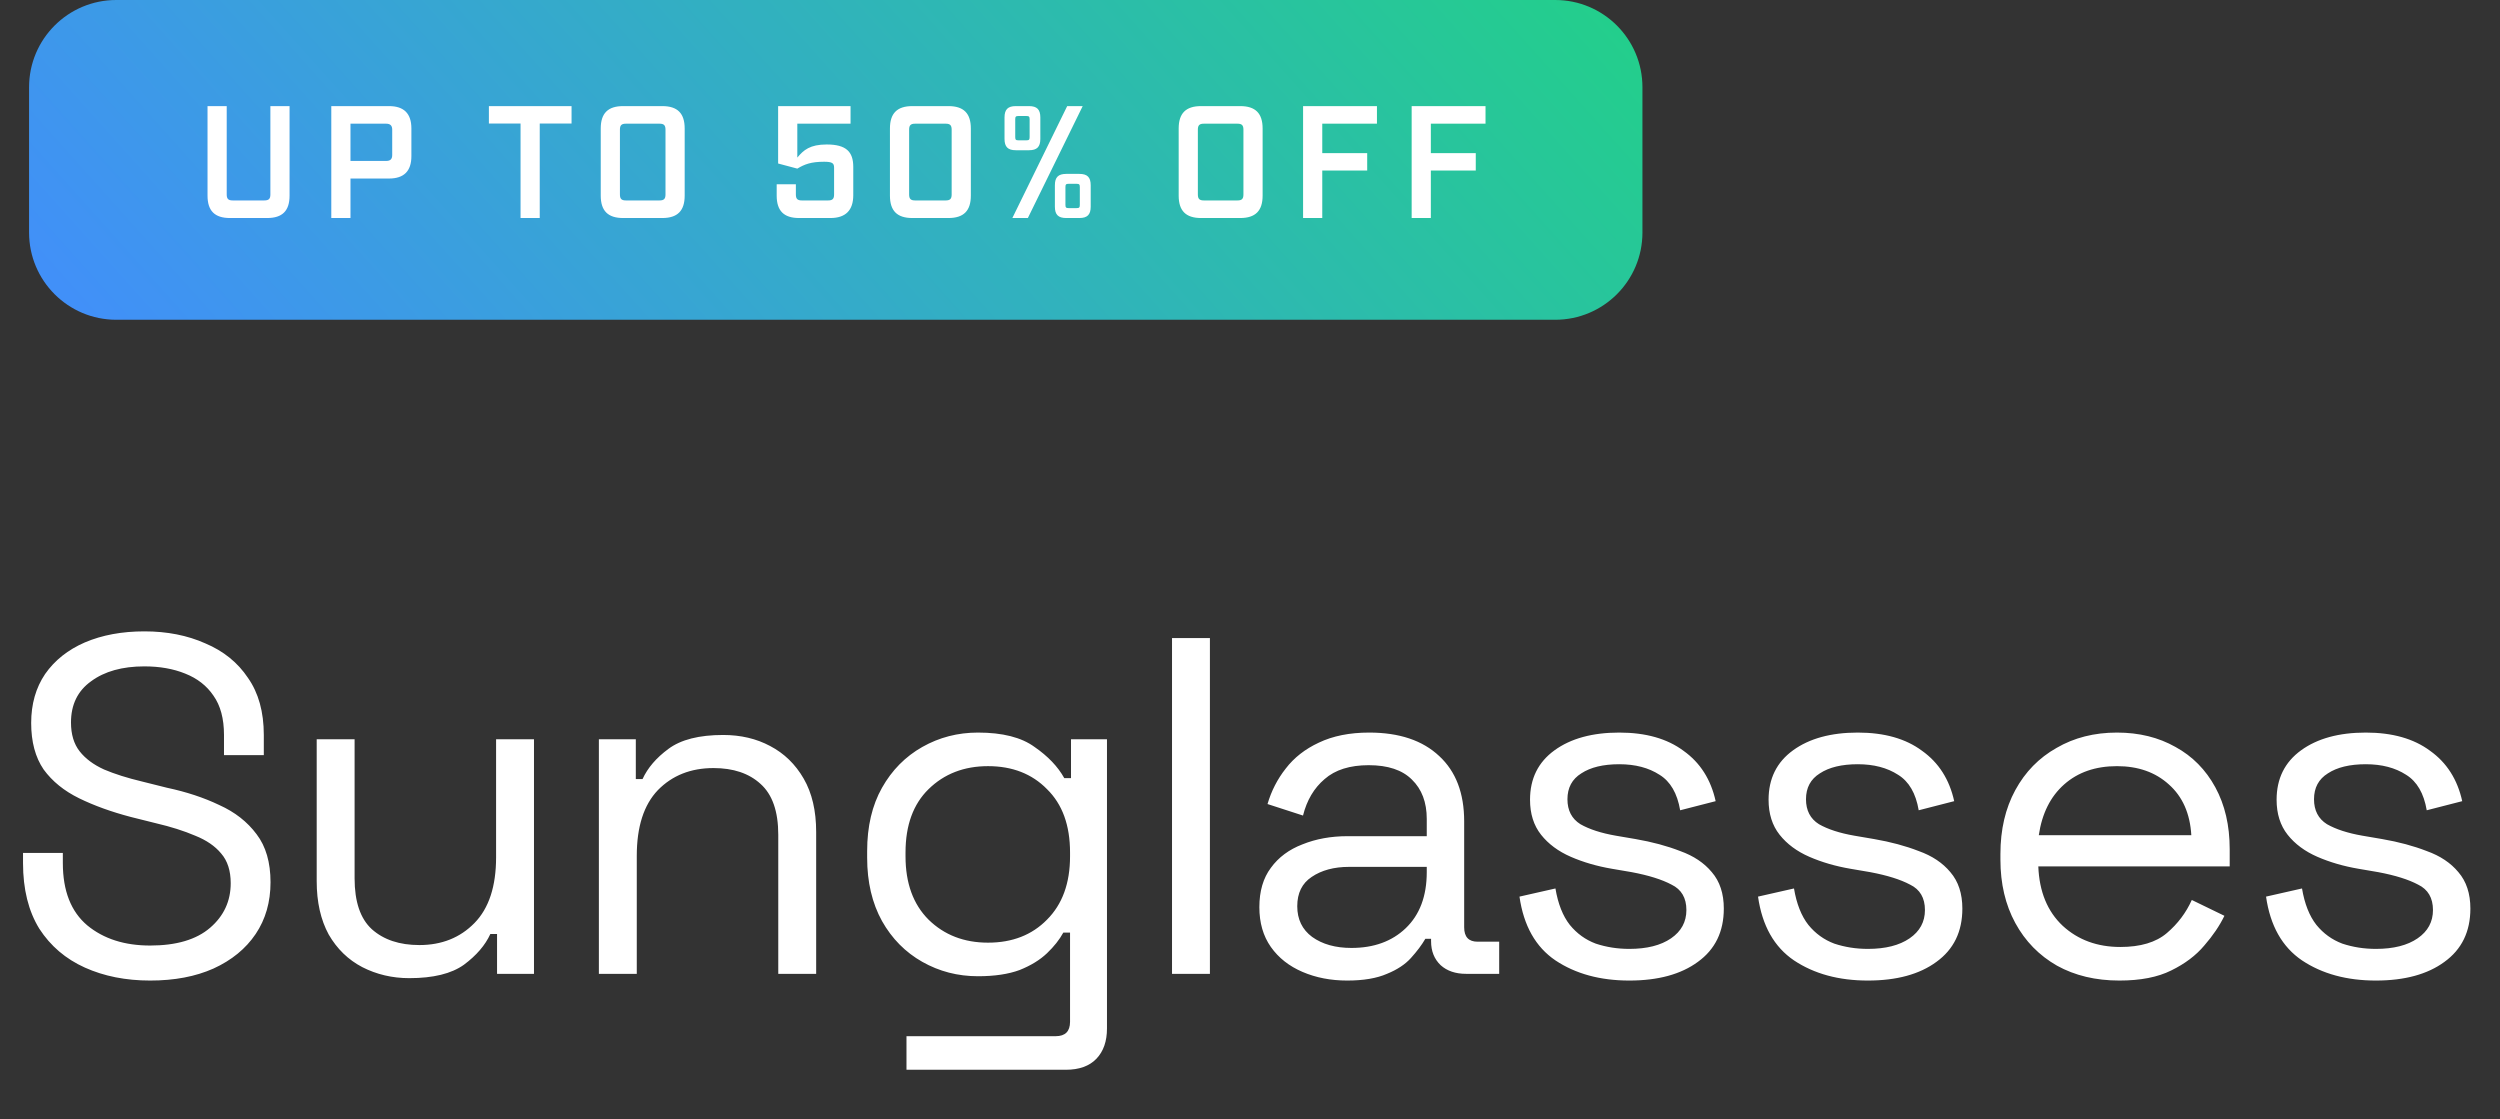
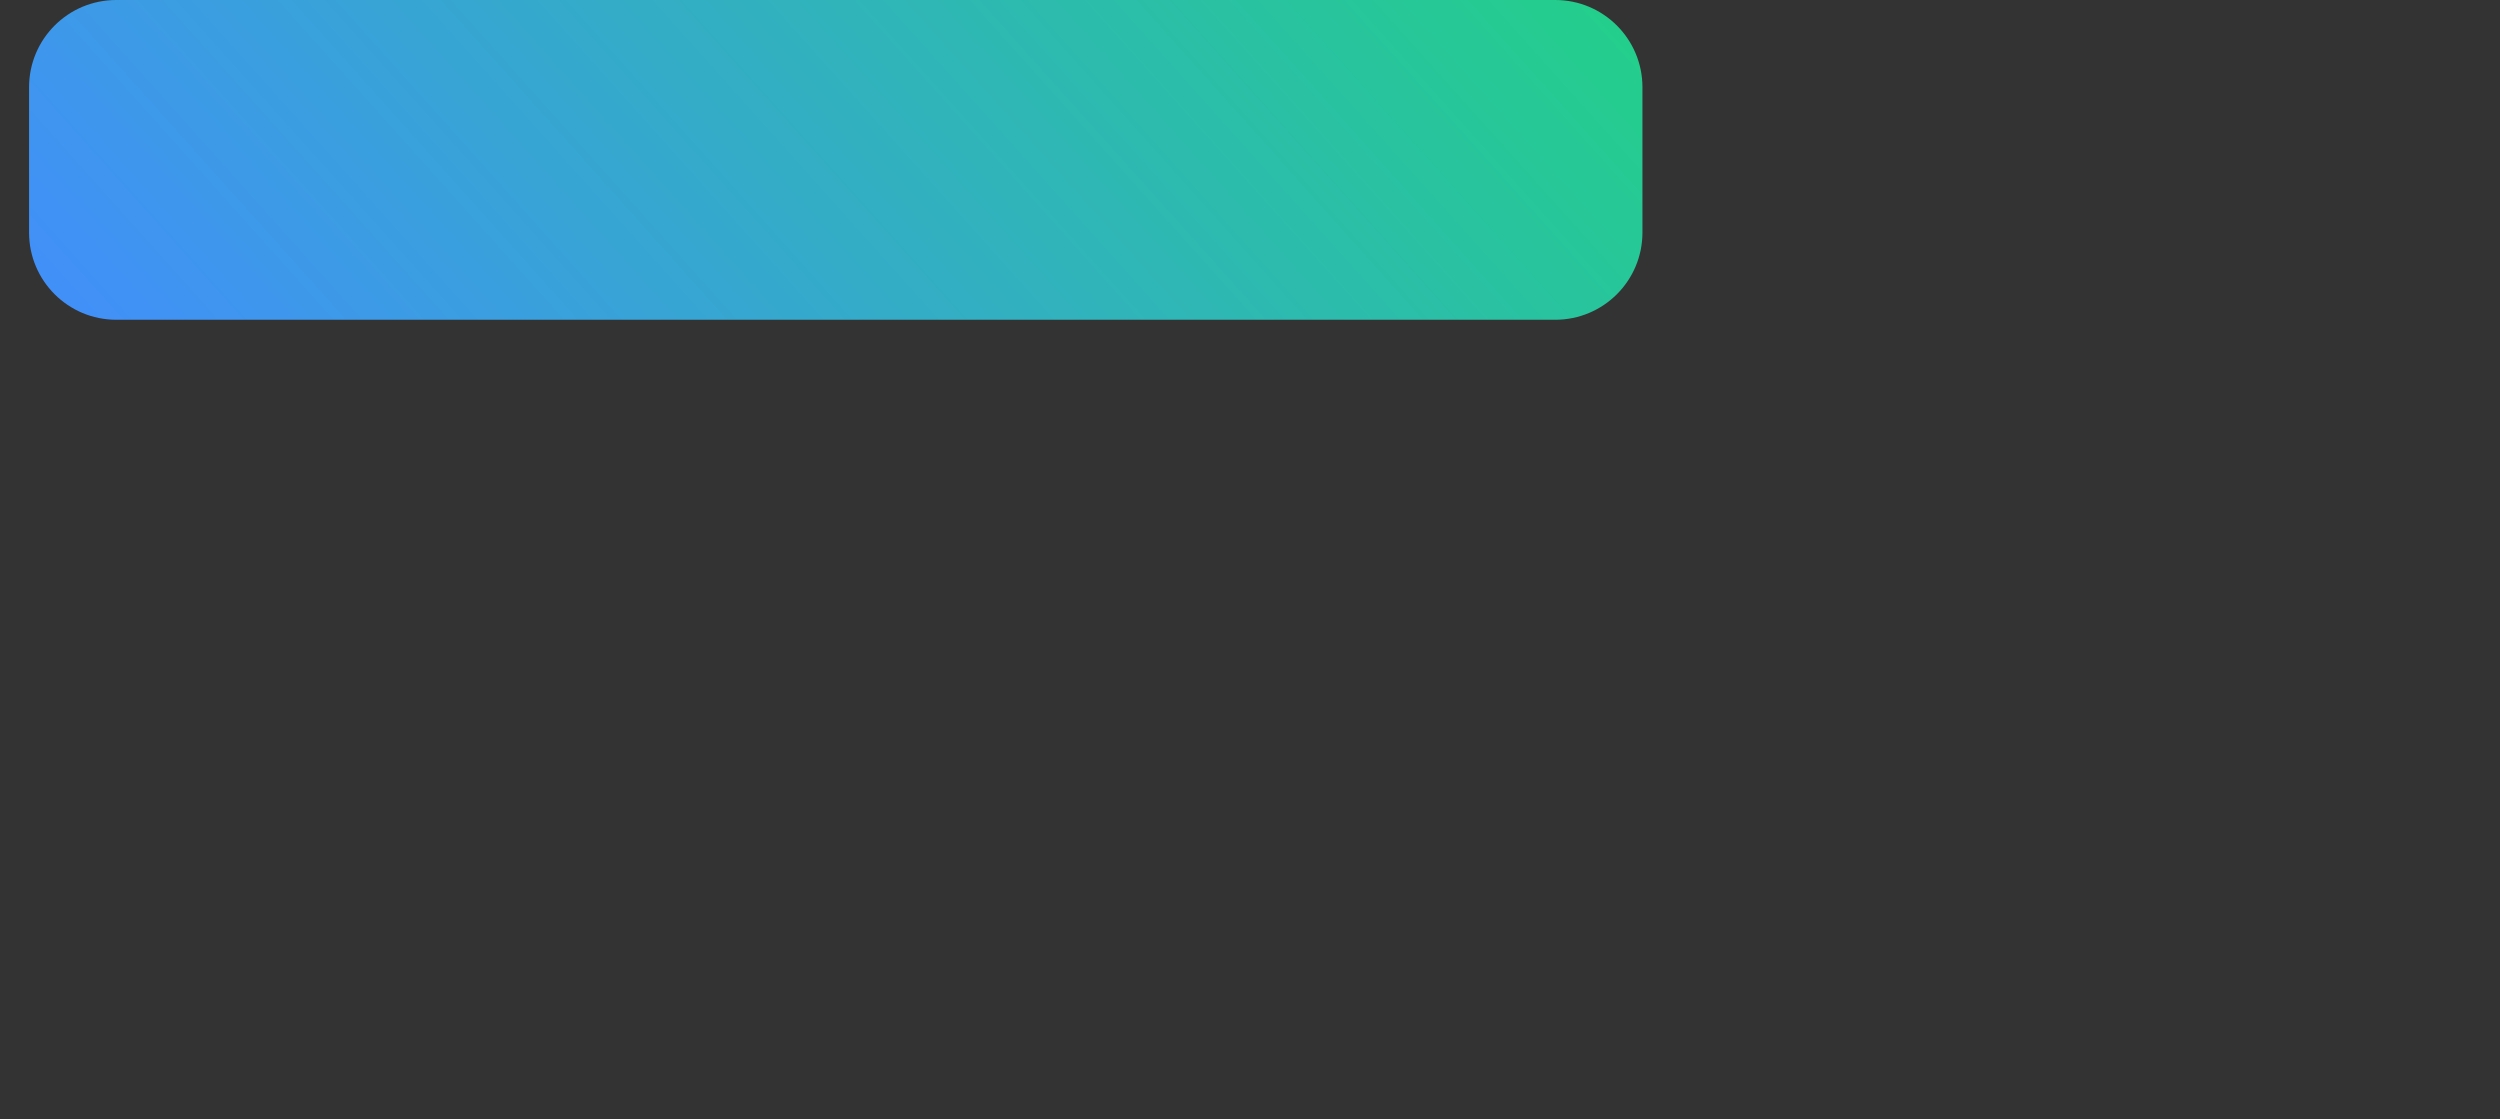
<svg xmlns="http://www.w3.org/2000/svg" width="172" height="77" viewBox="0 0 172 77" fill="none">
  <rect x="0" y="0" width="172" height="77" fill="#333333" stroke="none" />
-   <path d="M10.329 67.462C8.657 67.462 7.161 67.165 5.841 66.571C4.521 65.977 3.476 65.086 2.706 63.898C1.958 62.688 1.584 61.181 1.584 59.377V58.684H4.323V59.377C4.323 61.291 4.884 62.721 6.006 63.667C7.128 64.591 8.569 65.053 10.329 65.053C12.133 65.053 13.508 64.646 14.454 63.832C15.4 63.018 15.873 61.995 15.873 60.763C15.873 59.905 15.653 59.223 15.213 58.717C14.795 58.211 14.201 57.804 13.431 57.496C12.661 57.166 11.759 56.88 10.725 56.638L9.009 56.209C7.667 55.857 6.479 55.428 5.445 54.922C4.411 54.416 3.597 53.756 3.003 52.942C2.431 52.106 2.145 51.039 2.145 49.741C2.145 48.443 2.464 47.321 3.102 46.375C3.762 45.429 4.675 44.703 5.841 44.197C7.029 43.691 8.393 43.438 9.933 43.438C11.495 43.438 12.892 43.713 14.124 44.263C15.378 44.791 16.357 45.583 17.061 46.639C17.787 47.673 18.15 48.982 18.15 50.566V51.952H15.411V50.566C15.411 49.444 15.169 48.542 14.685 47.86C14.223 47.178 13.574 46.672 12.738 46.342C11.924 46.012 10.989 45.847 9.933 45.847C8.415 45.847 7.194 46.188 6.27 46.87C5.346 47.53 4.884 48.476 4.884 49.708C4.884 50.522 5.082 51.182 5.478 51.688C5.874 52.194 6.435 52.612 7.161 52.942C7.887 53.25 8.756 53.525 9.768 53.767L11.484 54.196C12.826 54.482 14.025 54.878 15.081 55.384C16.159 55.868 17.017 56.539 17.655 57.397C18.293 58.233 18.612 59.333 18.612 60.697C18.612 62.061 18.271 63.249 17.589 64.261C16.907 65.273 15.939 66.065 14.685 66.637C13.453 67.187 12.001 67.462 10.329 67.462ZM28.158 67.297C26.992 67.297 25.914 67.044 24.924 66.538C23.956 66.032 23.186 65.284 22.614 64.294C22.064 63.282 21.789 62.061 21.789 60.631V50.863H24.396V60.433C24.396 62.039 24.792 63.205 25.584 63.931C26.398 64.657 27.487 65.02 28.851 65.02C30.391 65.02 31.656 64.514 32.646 63.502C33.636 62.49 34.131 60.983 34.131 58.981V50.863H36.738V67H34.197V64.261H33.735C33.383 65.031 32.778 65.735 31.92 66.373C31.062 66.989 29.808 67.297 28.158 67.297ZM41.203 67V50.863H43.744V53.602H44.206C44.558 52.832 45.152 52.139 45.988 51.523C46.846 50.885 48.1 50.566 49.75 50.566C50.96 50.566 52.038 50.819 52.984 51.325C53.952 51.831 54.722 52.579 55.294 53.569C55.866 54.559 56.152 55.78 56.152 57.232V67H53.545V57.43C53.545 55.824 53.138 54.658 52.324 53.932C51.532 53.206 50.454 52.843 49.09 52.843C47.528 52.843 46.252 53.349 45.262 54.361C44.294 55.373 43.81 56.88 43.81 58.882V67H41.203ZM59.66 59.014V58.552C59.66 56.858 60.001 55.406 60.683 54.196C61.365 52.986 62.289 52.051 63.455 51.391C64.621 50.731 65.897 50.401 67.283 50.401C68.977 50.401 70.275 50.731 71.177 51.391C72.101 52.029 72.783 52.744 73.223 53.536H73.685V50.863H76.16V70.762C76.16 71.642 75.918 72.335 75.434 72.841C74.95 73.347 74.246 73.6 73.322 73.6H62.366V71.29H72.629C73.289 71.29 73.619 70.96 73.619 70.3V64.162H73.157C72.893 64.646 72.519 65.119 72.035 65.581C71.551 66.043 70.924 66.428 70.154 66.736C69.384 67.022 68.427 67.165 67.283 67.165C65.897 67.165 64.621 66.835 63.455 66.175C62.289 65.515 61.365 64.58 60.683 63.37C60.001 62.138 59.66 60.686 59.66 59.014ZM67.976 64.855C69.648 64.855 71.001 64.327 72.035 63.271C73.091 62.215 73.619 60.763 73.619 58.915V58.651C73.619 56.781 73.091 55.329 72.035 54.295C71.001 53.239 69.648 52.711 67.976 52.711C66.326 52.711 64.962 53.239 63.884 54.295C62.828 55.329 62.3 56.781 62.3 58.651V58.915C62.3 60.763 62.828 62.215 63.884 63.271C64.962 64.327 66.326 64.855 67.976 64.855ZM80.635 67V43.9H83.242V67H80.635ZM92.683 67.462C91.561 67.462 90.538 67.264 89.614 66.868C88.69 66.472 87.964 65.9 87.436 65.152C86.908 64.404 86.644 63.491 86.644 62.413C86.644 61.313 86.908 60.411 87.436 59.707C87.964 58.981 88.69 58.442 89.614 58.09C90.538 57.716 91.572 57.529 92.716 57.529H98.161V56.341C98.161 55.197 97.82 54.295 97.138 53.635C96.478 52.975 95.488 52.645 94.168 52.645C92.87 52.645 91.858 52.964 91.132 53.602C90.406 54.218 89.911 55.054 89.647 56.11L87.205 55.318C87.469 54.416 87.887 53.602 88.459 52.876C89.031 52.128 89.79 51.534 90.736 51.094C91.704 50.632 92.859 50.401 94.201 50.401C96.269 50.401 97.875 50.94 99.019 52.018C100.163 53.074 100.735 54.57 100.735 56.506V63.799C100.735 64.459 101.043 64.789 101.659 64.789H103.144V67H100.867C100.141 67 99.558 66.802 99.118 66.406C98.678 65.988 98.458 65.438 98.458 64.756V64.591H98.062C97.82 65.009 97.49 65.449 97.072 65.911C96.676 66.351 96.126 66.714 95.422 67C94.718 67.308 93.805 67.462 92.683 67.462ZM92.98 65.218C94.52 65.218 95.763 64.767 96.709 63.865C97.677 62.941 98.161 61.654 98.161 60.004V59.641H92.815C91.781 59.641 90.923 59.872 90.241 60.334C89.581 60.774 89.251 61.445 89.251 62.347C89.251 63.249 89.592 63.953 90.274 64.459C90.978 64.965 91.88 65.218 92.98 65.218ZM112.097 67.462C110.095 67.462 108.401 67 107.015 66.076C105.651 65.152 104.826 63.689 104.54 61.687L107.015 61.126C107.191 62.182 107.521 63.018 108.005 63.634C108.489 64.228 109.083 64.657 109.787 64.921C110.513 65.163 111.283 65.284 112.097 65.284C113.307 65.284 114.264 65.042 114.968 64.558C115.672 64.074 116.024 63.425 116.024 62.611C116.024 61.775 115.683 61.192 115.001 60.862C114.341 60.51 113.428 60.224 112.262 60.004L110.909 59.773C109.875 59.597 108.929 59.322 108.071 58.948C107.213 58.574 106.531 58.068 106.025 57.43C105.519 56.792 105.266 55.989 105.266 55.021C105.266 53.569 105.827 52.436 106.949 51.622C108.071 50.808 109.556 50.401 111.404 50.401C113.23 50.401 114.704 50.819 115.826 51.655C116.97 52.469 117.707 53.624 118.037 55.12L115.595 55.747C115.397 54.581 114.924 53.767 114.176 53.305C113.428 52.821 112.504 52.579 111.404 52.579C110.304 52.579 109.435 52.788 108.797 53.206C108.159 53.602 107.84 54.196 107.84 54.988C107.84 55.758 108.137 56.33 108.731 56.704C109.347 57.056 110.161 57.32 111.173 57.496L112.526 57.727C113.67 57.925 114.693 58.2 115.595 58.552C116.519 58.882 117.245 59.366 117.773 60.004C118.323 60.642 118.598 61.478 118.598 62.512C118.598 64.096 118.004 65.317 116.816 66.175C115.65 67.033 114.077 67.462 112.097 67.462ZM128.509 67.462C126.507 67.462 124.813 67 123.427 66.076C122.063 65.152 121.238 63.689 120.952 61.687L123.427 61.126C123.603 62.182 123.933 63.018 124.417 63.634C124.901 64.228 125.495 64.657 126.199 64.921C126.925 65.163 127.695 65.284 128.509 65.284C129.719 65.284 130.676 65.042 131.38 64.558C132.084 64.074 132.436 63.425 132.436 62.611C132.436 61.775 132.095 61.192 131.413 60.862C130.753 60.51 129.84 60.224 128.674 60.004L127.321 59.773C126.287 59.597 125.341 59.322 124.483 58.948C123.625 58.574 122.943 58.068 122.437 57.43C121.931 56.792 121.678 55.989 121.678 55.021C121.678 53.569 122.239 52.436 123.361 51.622C124.483 50.808 125.968 50.401 127.816 50.401C129.642 50.401 131.116 50.819 132.238 51.655C133.382 52.469 134.119 53.624 134.449 55.12L132.007 55.747C131.809 54.581 131.336 53.767 130.588 53.305C129.84 52.821 128.916 52.579 127.816 52.579C126.716 52.579 125.847 52.788 125.209 53.206C124.571 53.602 124.252 54.196 124.252 54.988C124.252 55.758 124.549 56.33 125.143 56.704C125.759 57.056 126.573 57.32 127.585 57.496L128.938 57.727C130.082 57.925 131.105 58.2 132.007 58.552C132.931 58.882 133.657 59.366 134.185 60.004C134.735 60.642 135.01 61.478 135.01 62.512C135.01 64.096 134.416 65.317 133.228 66.175C132.062 67.033 130.489 67.462 128.509 67.462ZM145.813 67.462C144.185 67.462 142.755 67.121 141.523 66.439C140.291 65.735 139.334 64.756 138.652 63.502C137.97 62.248 137.629 60.796 137.629 59.146V58.75C137.629 57.078 137.97 55.615 138.652 54.361C139.334 53.107 140.28 52.139 141.49 51.457C142.7 50.753 144.086 50.401 145.648 50.401C147.166 50.401 148.508 50.731 149.674 51.391C150.84 52.029 151.753 52.953 152.413 54.163C153.073 55.373 153.403 56.792 153.403 58.42V59.608H140.236C140.302 61.346 140.863 62.71 141.919 63.7C142.975 64.668 144.295 65.152 145.879 65.152C147.265 65.152 148.332 64.833 149.08 64.195C149.828 63.557 150.4 62.798 150.796 61.918L153.04 63.007C152.71 63.689 152.248 64.371 151.654 65.053C151.082 65.735 150.323 66.307 149.377 66.769C148.453 67.231 147.265 67.462 145.813 67.462ZM140.269 57.463H150.763C150.675 55.967 150.158 54.801 149.212 53.965C148.288 53.129 147.1 52.711 145.648 52.711C144.174 52.711 142.964 53.129 142.018 53.965C141.072 54.801 140.489 55.967 140.269 57.463ZM163.461 67.462C161.459 67.462 159.765 67 158.379 66.076C157.015 65.152 156.19 63.689 155.904 61.687L158.379 61.126C158.555 62.182 158.885 63.018 159.369 63.634C159.853 64.228 160.447 64.657 161.151 64.921C161.877 65.163 162.647 65.284 163.461 65.284C164.671 65.284 165.628 65.042 166.332 64.558C167.036 64.074 167.388 63.425 167.388 62.611C167.388 61.775 167.047 61.192 166.365 60.862C165.705 60.51 164.792 60.224 163.626 60.004L162.273 59.773C161.239 59.597 160.293 59.322 159.435 58.948C158.577 58.574 157.895 58.068 157.389 57.43C156.883 56.792 156.63 55.989 156.63 55.021C156.63 53.569 157.191 52.436 158.313 51.622C159.435 50.808 160.92 50.401 162.768 50.401C164.594 50.401 166.068 50.819 167.19 51.655C168.334 52.469 169.071 53.624 169.401 55.12L166.959 55.747C166.761 54.581 166.288 53.767 165.54 53.305C164.792 52.821 163.868 52.579 162.768 52.579C161.668 52.579 160.799 52.788 160.161 53.206C159.523 53.602 159.204 54.196 159.204 54.988C159.204 55.758 159.501 56.33 160.095 56.704C160.711 57.056 161.525 57.32 162.537 57.496L163.89 57.727C165.034 57.925 166.057 58.2 166.959 58.552C167.883 58.882 168.609 59.366 169.137 60.004C169.687 60.642 169.962 61.478 169.962 62.512C169.962 64.096 169.368 65.317 168.18 66.175C167.014 67.033 165.441 67.462 163.461 67.462Z" fill="white" />
  <path d="M2 6C2 2.686 4.686 0 8 0H107C110.314 0 113 2.686 113 6V16C113 19.314 110.314 22 107 22H8C4.686 22 2 19.314 2 16V6Z" fill="url(#paint0_linear_40_235)" />
-   <path d="M19.922 7.3H18.602V13.383C18.602 13.68 18.491 13.79 18.183 13.79H16.006C15.709 13.79 15.598 13.68 15.598 13.383V7.3H14.278V13.46C14.278 14.505 14.774 15 15.819 15H18.381C19.427 15 19.922 14.505 19.922 13.46V7.3ZM22.793 7.3V15H24.113V12.283H26.764C27.787 12.283 28.304 11.777 28.304 10.743V8.84C28.304 7.806 27.787 7.3 26.764 7.3H22.793ZM24.113 11.073V8.51H26.566C26.852 8.51 26.984 8.642 26.984 8.917V10.666C26.984 10.952 26.852 11.073 26.566 11.073H24.113ZM39.323 8.499V7.3H33.636V8.499H35.814V15H37.134V8.499H39.323ZM45.566 15C46.611 15 47.106 14.505 47.106 13.46V8.84C47.106 7.795 46.611 7.3 45.566 7.3H42.871C41.826 7.3 41.331 7.795 41.331 8.84V13.46C41.331 14.505 41.826 15 42.871 15H45.566ZM42.651 8.917C42.651 8.62 42.761 8.51 43.058 8.51H45.379C45.676 8.51 45.786 8.62 45.786 8.917V13.383C45.786 13.68 45.676 13.79 45.379 13.79H43.058C42.761 13.79 42.651 13.68 42.651 13.383V8.917ZM54.855 8.51H58.518V7.3H53.535V11.249L54.855 11.601C55.35 11.304 55.79 11.128 56.703 11.128C57.275 11.128 57.385 11.238 57.385 11.535V13.383C57.385 13.68 57.275 13.79 56.978 13.79H55.163C54.866 13.79 54.756 13.68 54.756 13.383V12.679H53.436V13.46C53.436 14.505 53.931 15 54.976 15H57.132C58.177 15 58.705 14.472 58.705 13.427V11.48C58.705 10.435 58.21 9.94 56.879 9.94C55.724 9.94 55.284 10.325 54.855 10.842V8.51ZM65.254 15C66.299 15 66.794 14.505 66.794 13.46V8.84C66.794 7.795 66.299 7.3 65.254 7.3H62.768C61.723 7.3 61.228 7.795 61.228 8.84V13.46C61.228 14.505 61.723 15 62.768 15H65.254ZM62.548 8.917C62.548 8.62 62.658 8.51 62.955 8.51H65.067C65.364 8.51 65.474 8.62 65.474 8.917V13.383C65.474 13.68 65.364 13.79 65.067 13.79H62.955C62.658 13.79 62.548 13.68 62.548 13.383V8.917ZM69.892 7.3C69.342 7.3 69.111 7.531 69.111 8.081V9.555C69.111 10.105 69.342 10.336 69.892 10.336H70.794C71.344 10.336 71.575 10.105 71.575 9.555V8.081C71.575 7.531 71.344 7.3 70.794 7.3H69.892ZM74.49 7.3H73.423L69.65 15H70.717L74.49 7.3ZM70.838 9.434C70.838 9.61 70.794 9.654 70.618 9.654H70.068C69.892 9.654 69.848 9.61 69.848 9.434V8.202C69.848 8.026 69.892 7.982 70.068 7.982H70.618C70.794 7.982 70.838 8.026 70.838 8.202V9.434ZM73.357 11.964C72.807 11.964 72.576 12.195 72.576 12.745V14.219C72.576 14.769 72.807 15 73.357 15H74.259C74.809 15 75.04 14.769 75.04 14.219V12.745C75.04 12.195 74.809 11.964 74.259 11.964H73.357ZM74.292 14.098C74.292 14.274 74.248 14.318 74.072 14.318H73.522C73.346 14.318 73.302 14.274 73.302 14.098V12.866C73.302 12.69 73.346 12.646 73.522 12.646H74.072C74.248 12.646 74.292 12.69 74.292 12.866V14.098ZM85.328 15C86.373 15 86.868 14.505 86.868 13.46V8.84C86.868 7.795 86.373 7.3 85.328 7.3H82.633C81.588 7.3 81.093 7.795 81.093 8.84V13.46C81.093 14.505 81.588 15 82.633 15H85.328ZM82.413 8.917C82.413 8.62 82.523 8.51 82.82 8.51H85.141C85.438 8.51 85.548 8.62 85.548 8.917V13.383C85.548 13.68 85.438 13.79 85.141 13.79H82.82C82.523 13.79 82.413 13.68 82.413 13.383V8.917ZM89.652 15H90.972V11.733H94.063V10.534H90.972V8.51H94.734V7.3H89.652V15ZM97.122 15H98.442V11.733H101.533V10.534H98.442V8.51H102.204V7.3H97.122V15Z" fill="white" />
  <defs>
    <linearGradient id="paint0_linear_40_235" x1="-9.124" y1="106.333" x2="117.124" y2="-6.803" gradientUnits="userSpaceOnUse">
      <stop offset="0.364" stop-color="#438CFF" />
      <stop offset="1" stop-color="#20D580" />
    </linearGradient>
  </defs>
</svg>